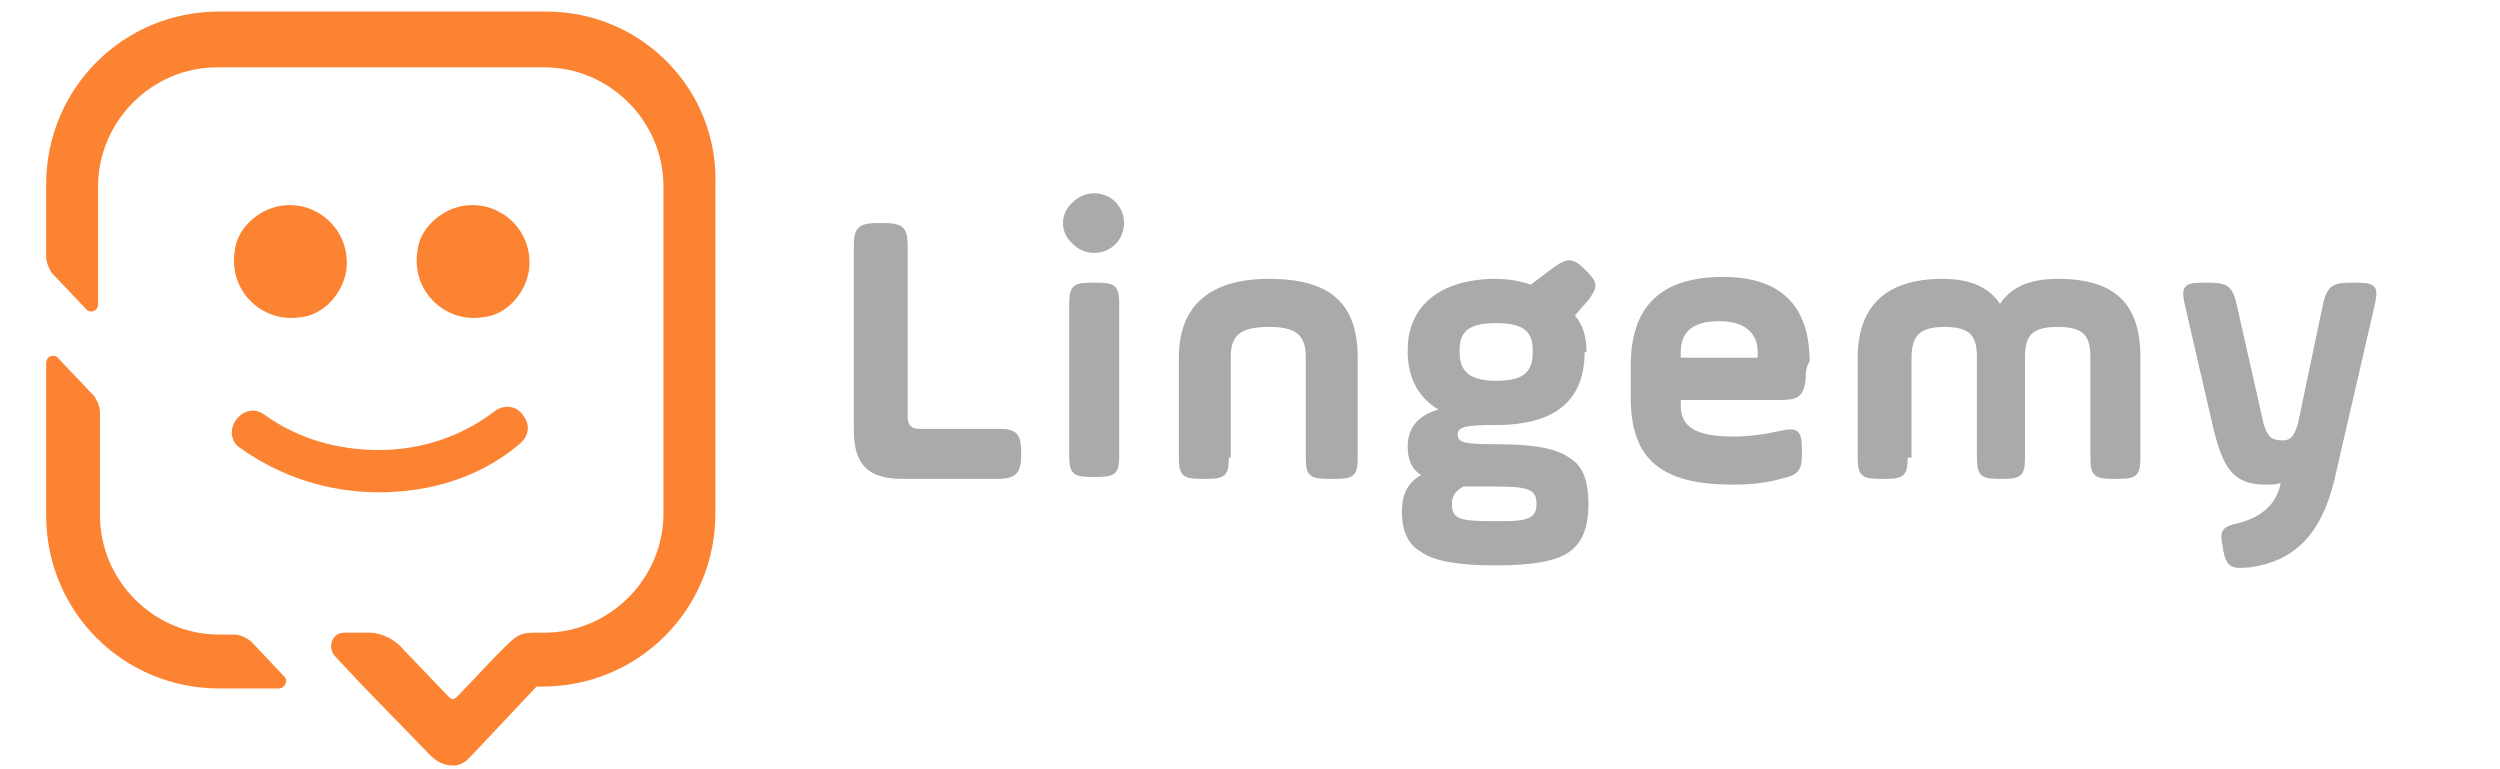
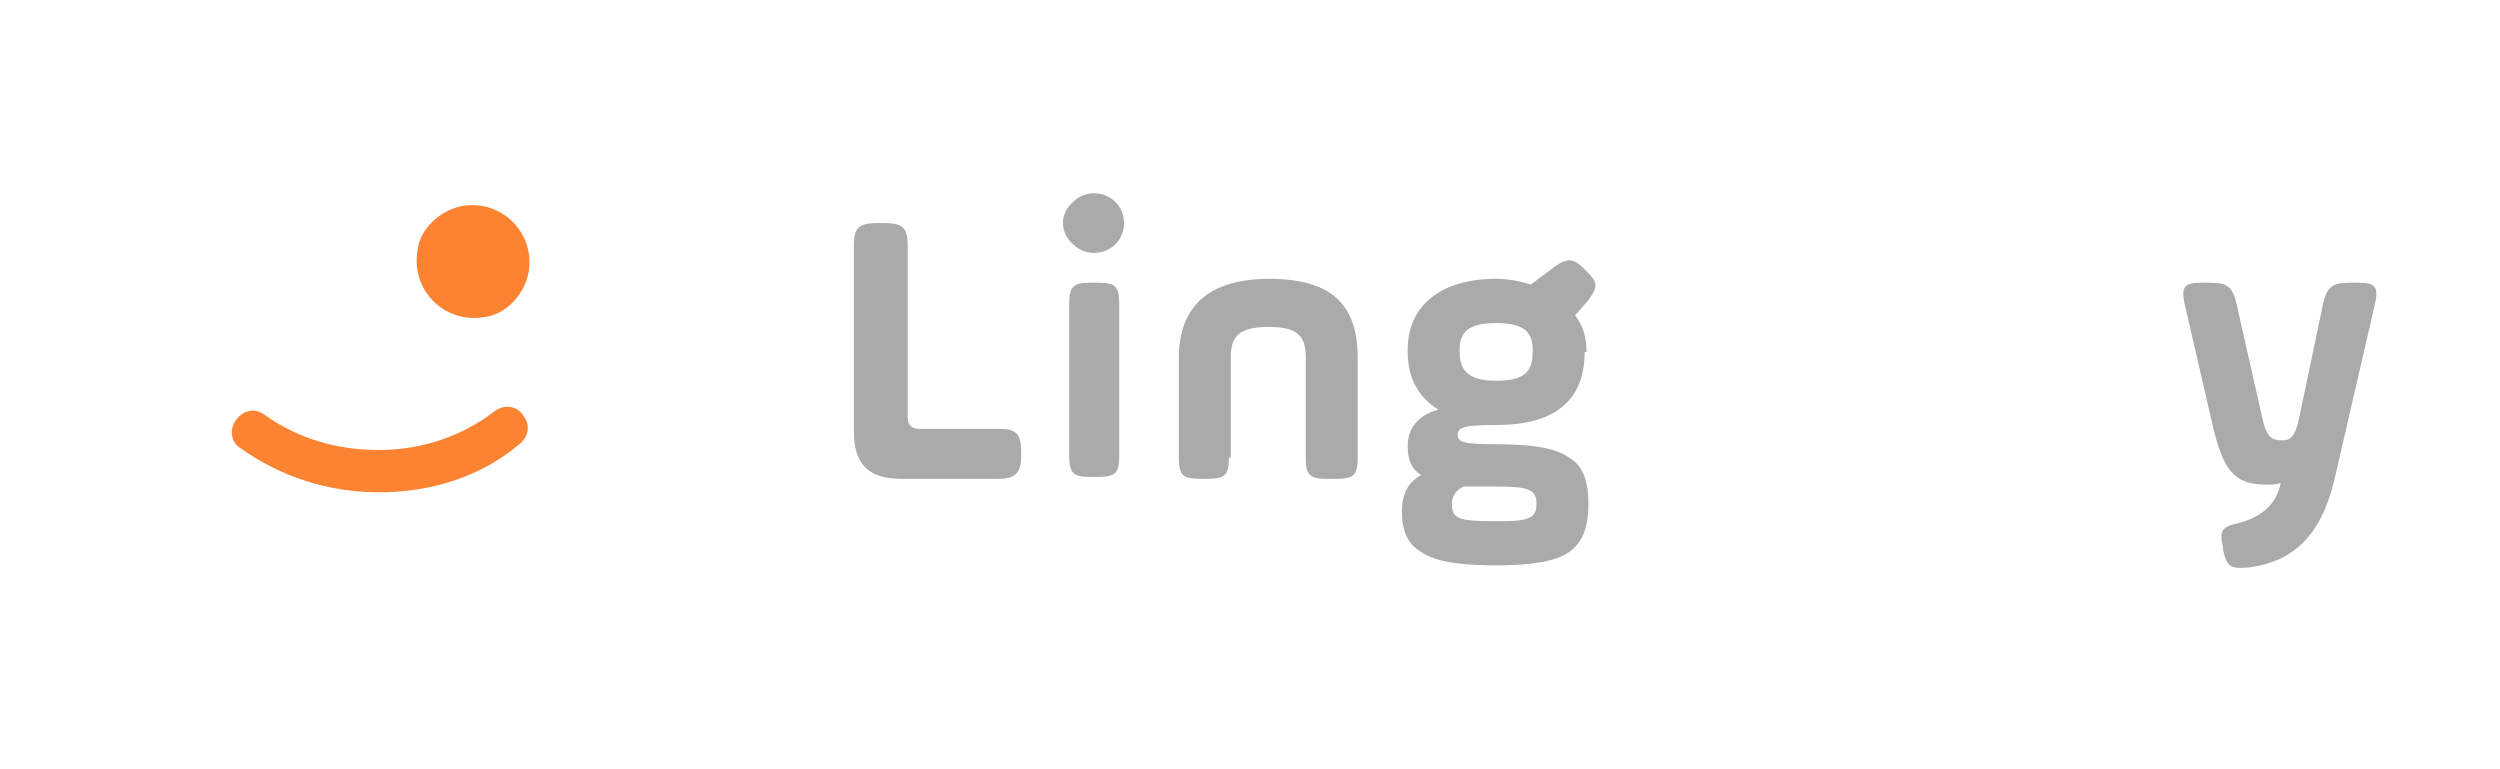
<svg xmlns="http://www.w3.org/2000/svg" version="1.1" id="Layer_1" x="0px" y="0px" viewBox="0 0 130 40" style="enable-background:new 0 0 130 40;" xml:space="preserve">
  <style type="text/css">
	.st0{fill:#FB8331;}
	.st1{fill:#aaaaaa;}
</style>
  <g>
-     <path class="st0" d="M11.4,33c-3.4,0-6.2-2.8-6.2-6.2v-5.3c0-0.3-0.1-0.6-0.3-0.9L3,18.6c-0.2-0.2-0.6-0.1-0.6,0.3v7.9c0,5,4,9,9,9   h3.1c0.3,0,0.5-0.4,0.3-0.6l-1.7-1.8c-0.2-0.2-0.6-0.4-0.9-0.4H11.4z" />
    <path class="st0" d="M27.5,14.1c0.3-2-1.4-3.7-3.4-3.4c-1.2,0.2-2.3,1.2-2.4,2.4c-0.3,2,1.4,3.7,3.4,3.4   C26.3,16.4,27.3,15.3,27.5,14.1z" />
-     <path class="st0" d="M18,14.1c0.3-2-1.4-3.7-3.4-3.4c-1.2,0.2-2.3,1.2-2.4,2.4c-0.3,2,1.4,3.7,3.4,3.4C16.8,16.4,17.8,15.3,18,14.1   z" />
-     <path class="st0" d="M28.4,0.6h-17c-5,0-9,4-9,9v3.7c0,0.3,0.1,0.6,0.3,0.9l1.8,1.9c0.2,0.2,0.6,0.1,0.6-0.3V9.7   c0-3.4,2.8-6.2,6.2-6.2h17c3.4,0,6.2,2.8,6.2,6.2v17c0,3.4-2.8,6.2-6.2,6.2h-0.5c-0.9,0-1,0.2-2.1,1.3l-1.9,2   c-0.2,0.2-0.3,0.2-0.5,0l-2.3-2.4c-0.4-0.5-1.1-0.9-1.8-0.9h-1.3c-0.6,0-0.9,0.7-0.5,1.2l1.5,1.6l3.5,3.6c0.3,0.3,0.7,0.5,1.1,0.5   c0.1,0,0.1,0,0.2,0c0.5-0.1,0.6-0.3,1-0.7l3.2-3.4c0,0,0,0,0.1,0h0.2c5,0,9-4,9-9v-17C37.4,4.7,33.4,0.6,28.4,0.6z" />
    <g>
      <path class="st0" d="M19.7,25.6c-2.6,0-5.1-0.8-7.2-2.3c-0.5-0.3-0.6-1-0.2-1.5c0.4-0.5,1-0.6,1.5-0.2c1.7,1.2,3.7,1.8,5.9,1.8    c2.2,0,4.3-0.7,6-2c0.5-0.4,1.2-0.3,1.5,0.2c0.4,0.5,0.3,1.1-0.2,1.5C25,24.8,22.4,25.6,19.7,25.6z" />
    </g>
    <g>
      <path class="st1" d="M44.4,12.8c0-0.9,0.2-1.2,1.2-1.2h0.4c1,0,1.2,0.3,1.2,1.2v8.9c0,0.4,0.2,0.6,0.6,0.6h4.1    c0.9,0,1.2,0.2,1.2,1.2v0.2c0,0.9-0.3,1.2-1.2,1.2h-5c-1.7,0-2.5-0.7-2.5-2.5V12.8z" />
      <path class="st1" d="M55.8,10.5c0.6-0.6,1.6-0.6,2.2,0c0.6,0.6,0.6,1.6,0,2.2c-0.6,0.6-1.6,0.6-2.2,0    C55.1,12.1,55.1,11.1,55.8,10.5z M55.6,15.8c0-0.9,0.2-1.1,1.1-1.1h0.4c0.9,0,1.1,0.2,1.1,1.1v7.9c0,0.9-0.2,1.1-1.1,1.1h-0.4    c-0.9,0-1.1-0.2-1.1-1.1V15.8z" />
      <path class="st1" d="M63.9,23.8c0,0.9-0.2,1.1-1.1,1.1h-0.4c-0.9,0-1.1-0.2-1.1-1.1v-5.2c0-2.7,1.6-4.1,4.7-4.1    c3.2,0,4.6,1.3,4.6,4.1v5.2c0,0.9-0.2,1.1-1.1,1.1H69c-0.9,0-1.1-0.2-1.1-1.1v-5.2c0-1.1-0.4-1.6-1.9-1.6c-1.6,0-2,0.5-2,1.6V23.8    z" />
      <path class="st1" d="M82.4,18.3c0,2.5-1.5,3.8-4.6,3.8c-1.6,0-2,0.1-2,0.5c0,0.4,0.3,0.5,2,0.5c1.9,0,3.1,0.2,3.8,0.7    c0.7,0.4,1,1.2,1,2.4c0,1.2-0.3,2-1,2.5c-0.7,0.5-2,0.7-3.8,0.7c-1.9,0-3.2-0.2-3.9-0.7c-0.7-0.4-1-1.1-1-2.1c0-0.9,0.3-1.5,1-1.9    c-0.5-0.3-0.7-0.8-0.7-1.5c0-0.9,0.5-1.6,1.6-1.9c-1-0.6-1.6-1.6-1.6-3v-0.1c0-2.3,1.7-3.7,4.6-3.7c0.6,0,1.2,0.1,1.8,0.3l1.2-0.9    c0.7-0.5,1-0.5,1.6,0.1l0.1,0.1c0.6,0.6,0.6,0.8,0.1,1.5l-0.7,0.8c0.4,0.5,0.6,1.1,0.6,1.9V18.3z M76.1,25.3    c-0.4,0.2-0.6,0.5-0.6,0.9c0,0.8,0.4,0.9,2.2,0.9c0.9,0,1.2,0,1.6-0.1c0.4-0.1,0.6-0.3,0.6-0.8c0-0.8-0.5-0.9-2.2-0.9    C77.2,25.3,76.6,25.3,76.1,25.3z M79.7,18.2c0-0.9-0.4-1.4-1.9-1.4c-1.5,0-1.9,0.5-1.9,1.4v0.1c0,1,0.5,1.5,1.9,1.5    c1.5,0,1.9-0.5,1.9-1.5V18.2z" />
-       <path class="st1" d="M93.9,19.7c-0.1,0.9-0.4,1.1-1.3,1.1h-5.2v0.3c0,1.1,0.8,1.6,2.7,1.6c0.8,0,1.6-0.1,2.5-0.3    c0.9-0.2,1.1,0,1.1,1v0.2c0,0.9-0.2,1.1-1.1,1.3c-0.7,0.2-1.5,0.3-2.5,0.3c-3.7,0-5.3-1.3-5.3-4.5V19c0-3.1,1.6-4.6,4.8-4.6    c3,0,4.5,1.5,4.5,4.4C93.9,19.1,93.9,19.4,93.9,19.7z M87.4,18.6h4v-0.3c0-1-0.7-1.6-2-1.6c-1.3,0-2,0.5-2,1.6V18.6z" />
-       <path class="st1" d="M99.2,23.8c0,0.9-0.2,1.1-1.1,1.1h-0.4c-0.9,0-1.1-0.2-1.1-1.1v-5.2c0-2.7,1.5-4.1,4.4-4.1    c1.4,0,2.4,0.4,3,1.3c0.6-0.9,1.6-1.3,3-1.3c3,0,4.3,1.3,4.3,4.1v5.2c0,0.9-0.2,1.1-1.1,1.1h-0.4c-0.9,0-1.1-0.2-1.1-1.1v-5.2    c0-1.1-0.3-1.6-1.7-1.6c-1.4,0-1.7,0.5-1.7,1.6v5.2c0,0.9-0.2,1.1-1.1,1.1h-0.3c-0.9,0-1.1-0.2-1.1-1.1v-5.2    c0-1.1-0.3-1.6-1.7-1.6c-1.3,0-1.7,0.5-1.7,1.6V23.8z" />
      <path class="st1" d="M117.7,22c0.2,0.7,0.4,0.9,1,0.9c0.4,0,0.6-0.2,0.8-0.9l1.3-6.2c0.2-0.9,0.5-1.1,1.4-1.1h0.4    c0.9,0,1.1,0.2,0.9,1.1l-2.1,9.1c-0.7,3-2.2,4.3-4.4,4.6c-1,0.1-1.2,0-1.4-0.9l0-0.1c-0.2-0.9-0.1-1.1,0.8-1.3    c1.2-0.3,2-1,2.2-2.1c-0.2,0.1-0.4,0.1-0.8,0.1c-1.7,0-2.2-0.9-2.7-2.9l-1.5-6.5c-0.2-0.9,0-1.1,0.9-1.1h0.4    c0.9,0,1.2,0.2,1.4,1.1L117.7,22z" />
    </g>
  </g>
</svg>